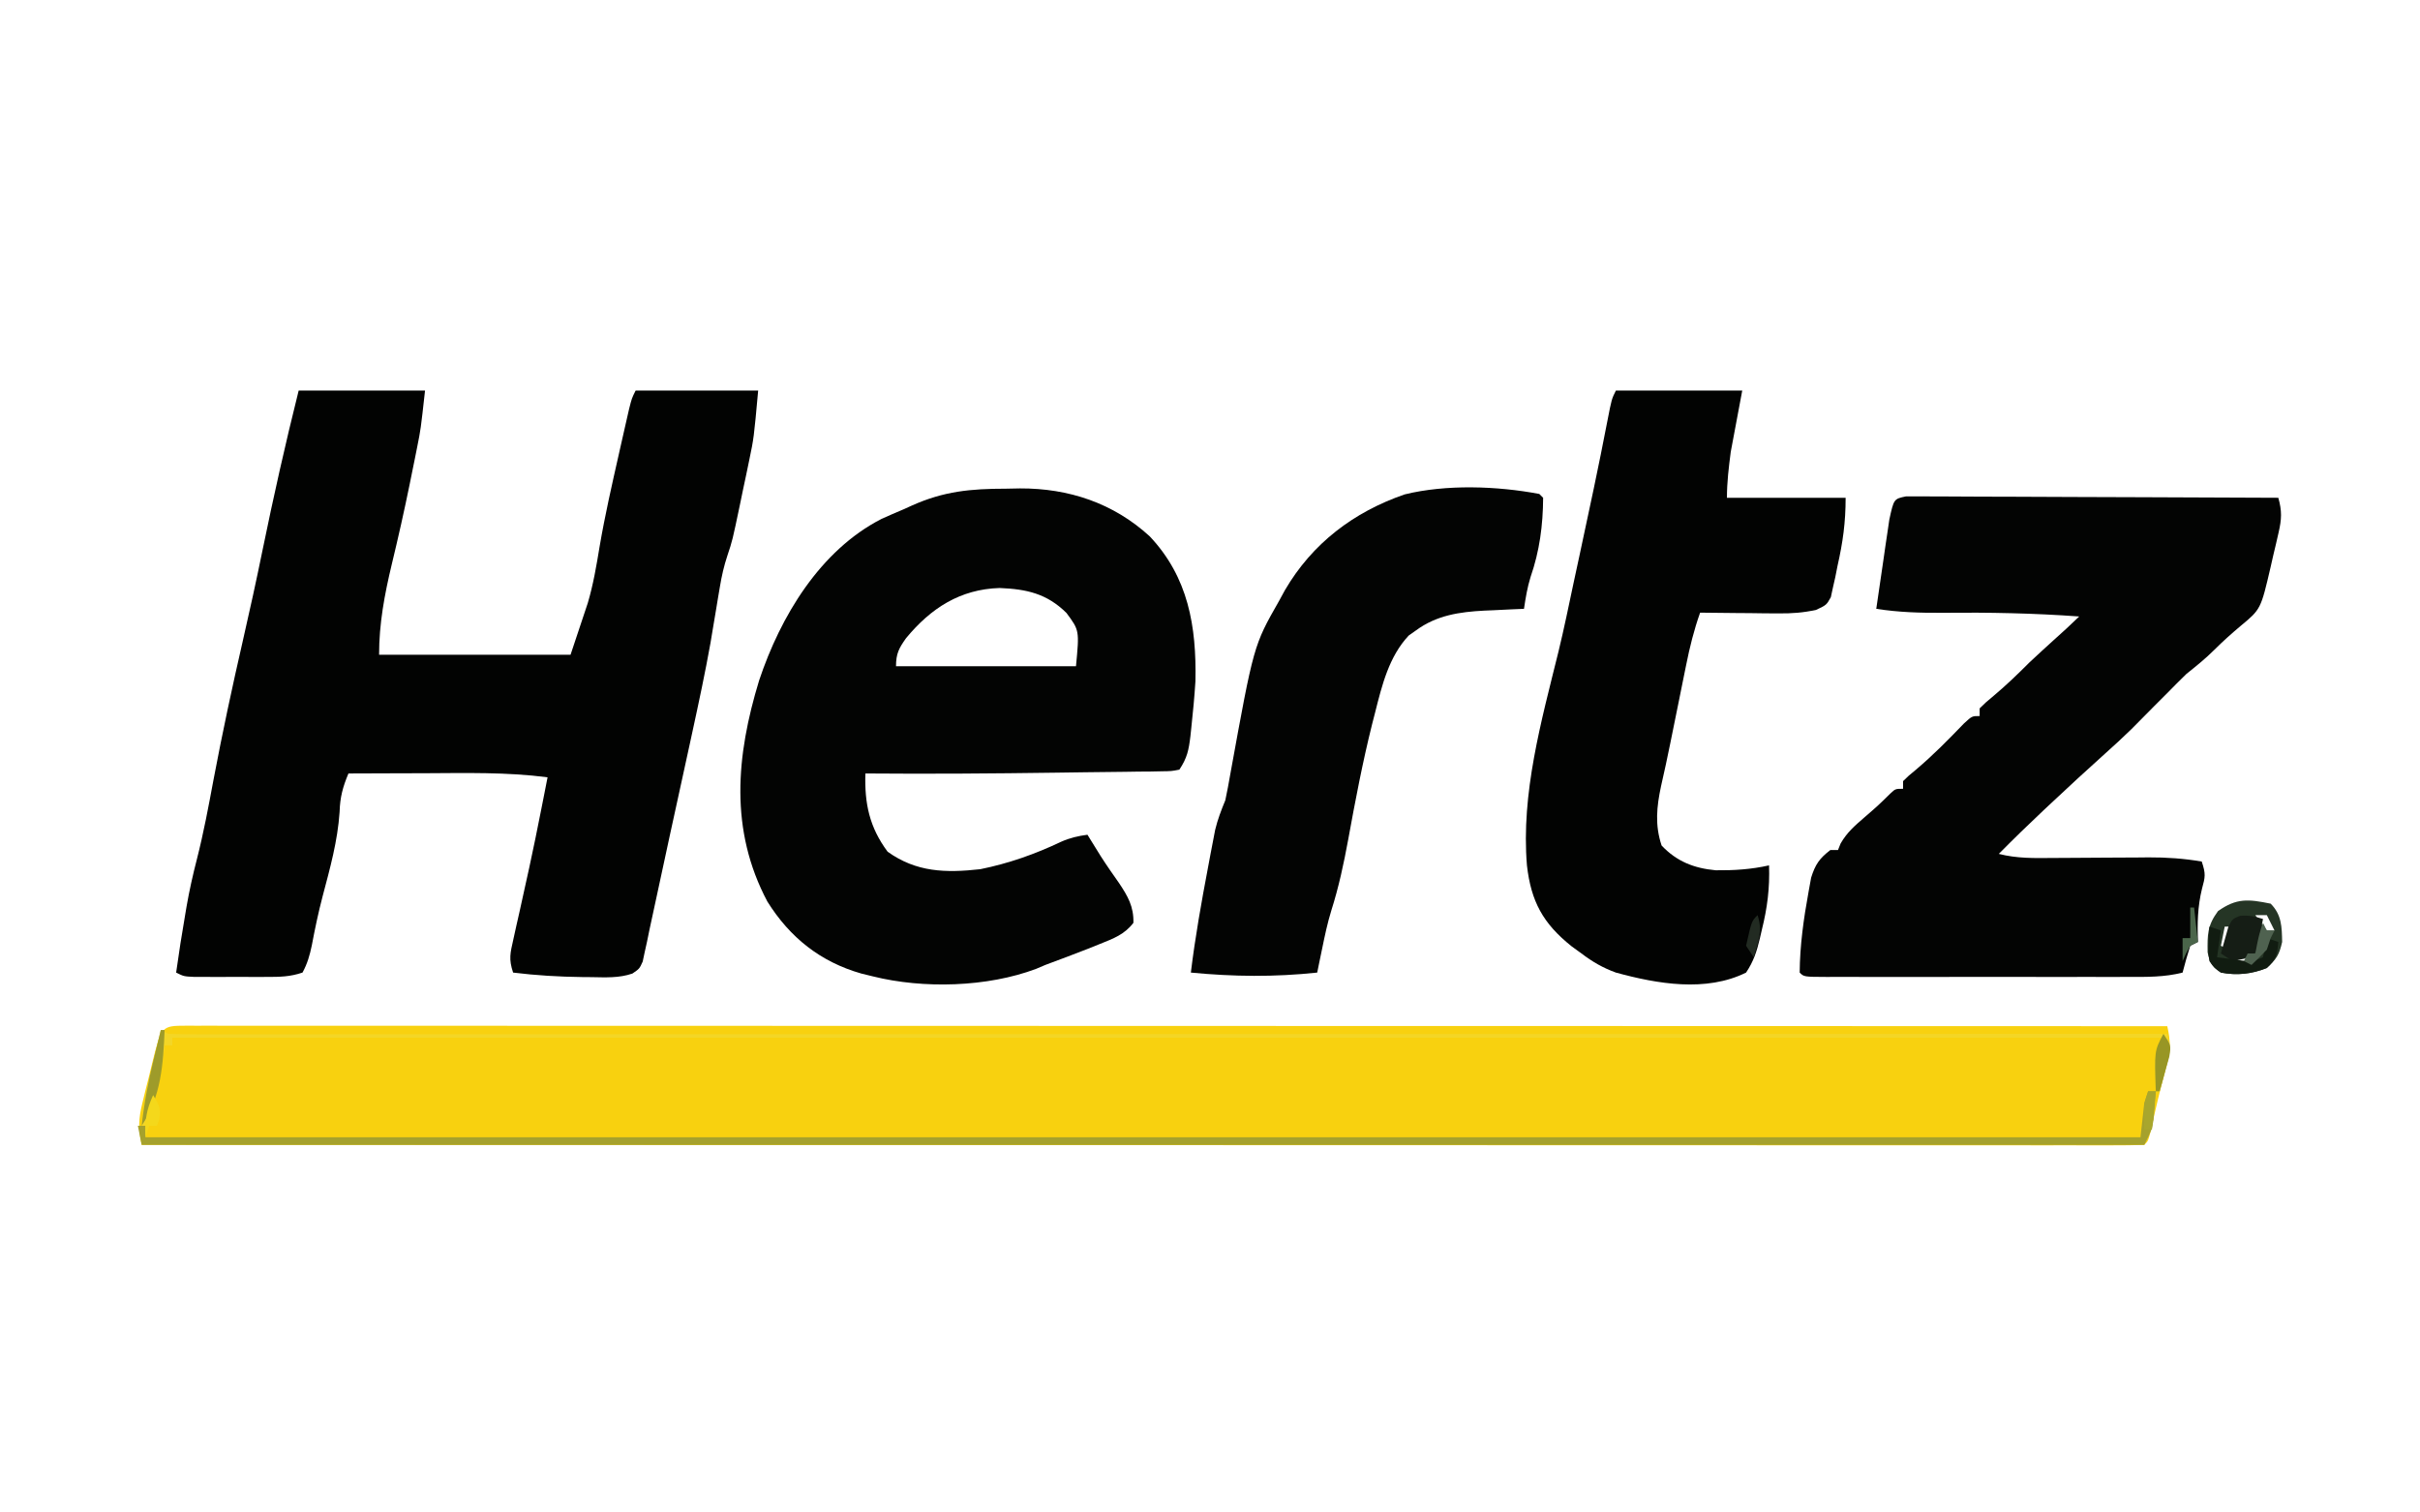
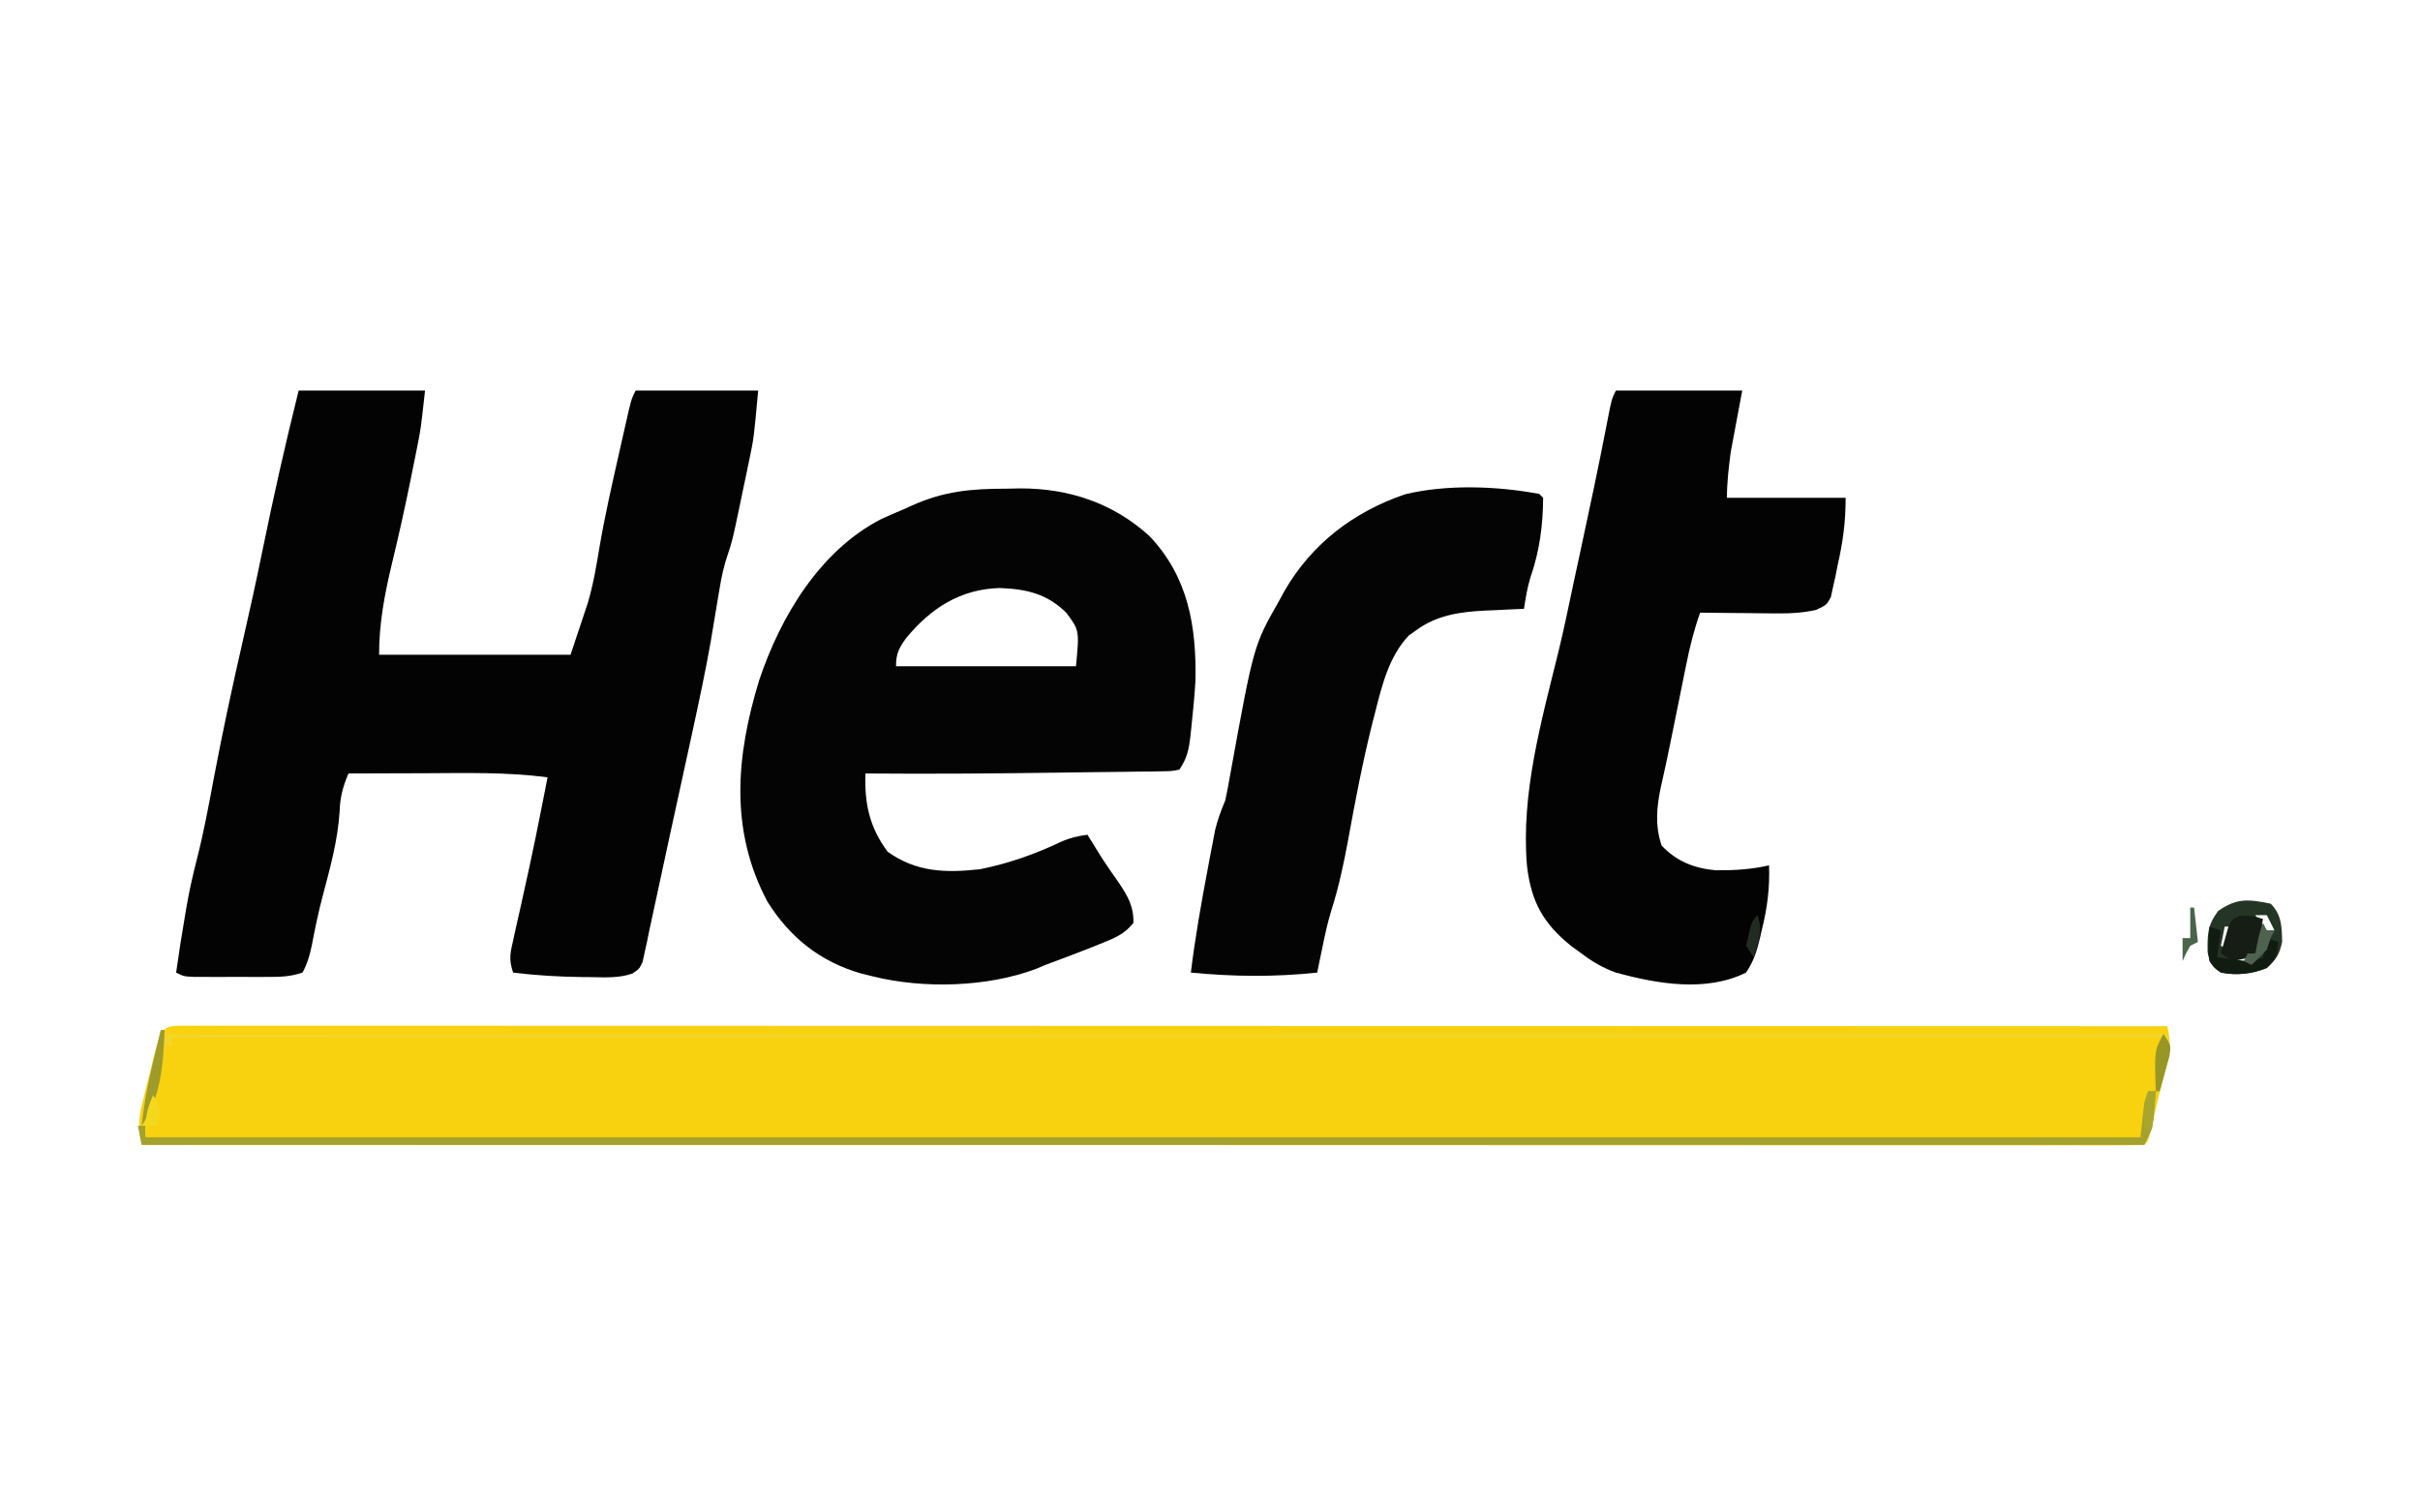
<svg xmlns="http://www.w3.org/2000/svg" width="632" height="395">
  <path d="M0 0 C0.836 0.003 1.673 0.005 2.535 0.008 C3.419 0.007 4.303 0.006 5.214 0.004 C8.216 0.002 11.217 0.006 14.219 0.011 C16.377 0.01 18.535 0.009 20.694 0.008 C26.654 0.006 32.615 0.01 38.576 0.015 C44.992 0.019 51.409 0.018 57.825 0.017 C68.953 0.017 80.08 0.02 91.207 0.025 C102.881 0.031 114.556 0.035 126.23 0.036 C126.955 0.036 127.68 0.036 128.427 0.036 C132.108 0.037 135.79 0.037 139.472 0.037 C165.571 0.039 191.67 0.046 217.769 0.056 C243.129 0.065 268.489 0.072 293.849 0.076 C295.021 0.076 295.021 0.076 296.216 0.076 C304.062 0.078 311.907 0.079 319.753 0.08 C335.736 0.083 351.719 0.086 367.702 0.089 C368.437 0.089 369.172 0.089 369.93 0.089 C419.034 0.098 468.139 0.114 517.244 0.131 C518.157 4.165 518.116 6.626 516.994 10.631 C515.469 16.262 514.149 21.915 512.892 27.611 C512.244 30.131 512.244 30.131 511.244 31.131 C508.472 31.23 505.725 31.263 502.953 31.254 C501.627 31.256 501.627 31.256 500.274 31.258 C497.272 31.26 494.27 31.256 491.268 31.251 C489.11 31.252 486.952 31.253 484.794 31.254 C478.833 31.256 472.872 31.252 466.912 31.247 C460.495 31.243 454.079 31.244 447.662 31.245 C436.535 31.246 425.408 31.242 414.281 31.237 C402.606 31.231 390.932 31.227 379.258 31.226 C378.533 31.226 377.808 31.226 377.061 31.226 C373.379 31.225 369.697 31.225 366.016 31.225 C339.917 31.223 313.818 31.216 287.719 31.206 C262.359 31.197 236.999 31.19 211.639 31.186 C210.467 31.186 210.467 31.186 209.271 31.186 C201.426 31.184 193.58 31.183 185.735 31.182 C169.751 31.179 153.768 31.176 137.785 31.173 C137.05 31.173 136.315 31.173 135.558 31.173 C86.453 31.164 37.348 31.148 -11.756 31.131 C-12.691 27.005 -12.595 24.34 -11.577 20.209 C-11.307 19.102 -11.038 17.995 -10.76 16.854 C-10.47 15.708 -10.18 14.562 -9.881 13.381 C-9.599 12.22 -9.317 11.058 -9.026 9.861 C-6.597 0.02 -6.597 0.02 0 0 Z " fill="#F8D10F" transform="translate(48.756,267.869)" />
  <path d="M0 0 C10.89 0 21.78 0 33 0 C31.874 10.138 31.874 10.138 30.949 14.75 C30.747 15.762 30.545 16.775 30.337 17.818 C30.016 19.393 30.016 19.393 29.688 21 C29.466 22.099 29.245 23.197 29.016 24.329 C27.581 31.373 26.008 38.37 24.318 45.357 C22.418 53.289 21 60.833 21 69 C37.5 69 54 69 71 69 C71.99 66.03 72.98 63.06 74 60 C74.495 58.515 74.99 57.03 75.5 55.5 C76.941 50.64 77.767 45.747 78.589 40.75 C79.978 32.626 81.808 24.599 83.625 16.562 C83.783 15.859 83.941 15.155 84.104 14.43 C84.558 12.412 85.017 10.395 85.477 8.379 C85.745 7.199 86.014 6.019 86.292 4.803 C87 2 87 2 88 0 C98.56 0 109.12 0 120 0 C118.874 12.387 118.874 12.387 117.66 18.207 C117.402 19.453 117.143 20.699 116.877 21.982 C116.474 23.878 116.474 23.878 116.062 25.812 C115.798 27.096 115.533 28.379 115.26 29.701 C113.272 39.186 113.272 39.186 111.97 43.08 C111.058 45.825 110.474 48.416 110 51.266 C109.835 52.239 109.67 53.212 109.5 54.215 C109.335 55.216 109.17 56.218 109 57.25 C108.668 59.235 108.335 61.219 108 63.203 C107.856 64.076 107.711 64.949 107.562 65.849 C106.171 73.645 104.508 81.387 102.828 89.125 C102.625 90.063 102.422 91.001 102.213 91.967 C100.444 100.129 98.659 108.287 96.869 116.445 C95.751 121.545 94.645 126.647 93.568 131.755 C92.932 134.756 92.277 137.753 91.625 140.75 C91.411 141.794 91.198 142.838 90.978 143.914 C90.771 144.845 90.564 145.775 90.352 146.734 C90.185 147.52 90.018 148.306 89.846 149.116 C89 151 89 151 87.162 152.252 C83.658 153.464 80.099 153.248 76.438 153.188 C75.239 153.178 75.239 153.178 74.016 153.168 C67.978 153.09 61.996 152.74 56 152 C54.814 148.442 55.26 146.913 56.074 143.285 C56.328 142.132 56.582 140.98 56.843 139.792 C57.122 138.561 57.4 137.331 57.688 136.062 C58.247 133.528 58.806 130.992 59.363 128.457 C59.641 127.2 59.919 125.942 60.206 124.647 C61.321 119.526 62.36 114.392 63.375 109.25 C63.542 108.406 63.709 107.561 63.882 106.692 C64.256 104.795 64.628 102.897 65 101 C54.312 99.607 43.566 99.889 32.812 99.938 C30.887 99.943 28.962 99.947 27.037 99.951 C22.358 99.962 17.679 99.979 13 100 C11.514 103.544 10.795 106.218 10.688 110.062 C10.18 117.642 8.189 124.758 6.254 132.07 C5.141 136.305 4.251 140.559 3.439 144.861 C2.911 147.431 2.265 149.693 1 152 C-2.329 153.11 -4.842 153.129 -8.348 153.133 C-9.592 153.134 -10.837 153.135 -12.119 153.137 C-13.42 153.133 -14.722 153.129 -16.062 153.125 C-17.368 153.129 -18.673 153.133 -20.018 153.137 C-21.883 153.135 -21.883 153.135 -23.785 153.133 C-24.929 153.132 -26.072 153.131 -27.25 153.129 C-30 153 -30 153 -32 152 C-31.296 146.92 -30.502 141.865 -29.625 136.812 C-29.512 136.134 -29.398 135.455 -29.281 134.756 C-28.552 130.564 -27.632 126.464 -26.57 122.344 C-24.828 115.511 -23.539 108.618 -22.25 101.688 C-19.939 89.444 -17.328 77.291 -14.538 65.148 C-12.748 57.345 -11.04 49.532 -9.438 41.688 C-6.582 27.731 -3.455 13.821 0 0 Z " fill="#020302" transform="translate(78,102)" />
  <path d="M0 0 C1.216 -0.024 2.432 -0.049 3.686 -0.074 C16.407 -0.115 28.06 3.737 37.574 12.445 C47.634 23.118 49.809 35.907 49.508 50.301 C49.251 54.338 48.875 58.354 48.438 62.375 C48.32 63.489 48.32 63.489 48.2 64.626 C47.768 68.231 47.36 70.304 45.312 73.375 C43.255 73.774 43.255 73.774 40.68 73.807 C39.712 73.827 38.744 73.847 37.746 73.867 C36.689 73.874 35.632 73.88 34.543 73.887 C32.898 73.914 32.898 73.914 31.22 73.941 C27.647 73.996 24.073 74.03 20.5 74.062 C18.07 74.095 15.64 74.129 13.21 74.164 C-3.421 74.389 -20.055 74.52 -36.688 74.375 C-36.921 82.208 -35.654 88.385 -30.875 94.812 C-23.372 100.172 -15.736 100.38 -6.688 99.375 C0.732 97.876 7.645 95.438 14.469 92.191 C16.705 91.201 18.89 90.688 21.312 90.375 C21.604 90.848 21.895 91.321 22.195 91.809 C22.605 92.47 23.015 93.131 23.438 93.812 C24.114 94.905 24.114 94.905 24.805 96.02 C26.326 98.397 27.94 100.691 29.562 103 C31.851 106.43 33.414 109.122 33.312 113.375 C30.998 116.414 28.11 117.483 24.625 118.875 C23.558 119.304 22.49 119.734 21.391 120.176 C17.709 121.61 14.02 123.009 10.312 124.375 C9.129 124.878 9.129 124.878 7.922 125.391 C-4.831 130.202 -21.57 130.646 -34.688 127.375 C-35.696 127.129 -36.704 126.883 -37.742 126.629 C-48.441 123.566 -56.384 117.246 -62.285 107.824 C-72.213 89.107 -70.442 69.741 -64.438 50.078 C-58.855 33.344 -48.526 16.1 -32.438 7.875 C-30.531 7.018 -28.616 6.182 -26.688 5.375 C-25.994 5.06 -25.3 4.746 -24.586 4.422 C-16.167 0.639 -9.145 0.01 0 0 Z M-26.074 39.055 C-27.939 41.685 -28.688 43.098 -28.688 46.375 C-13.178 46.375 2.333 46.375 18.312 46.375 C19.206 37.005 19.206 37.005 15.812 32.438 C10.697 27.393 5.422 26.224 -1.625 25.938 C-11.933 26.249 -19.581 31.189 -26.074 39.055 Z " fill="#030403" transform="translate(262.688,127.625)" />
-   <path d="M0 0 C1.092 0.004 1.092 0.004 2.207 0.008 C3.46 0.002 3.46 0.002 4.739 -0.004 C6.117 0.012 6.117 0.012 7.523 0.029 C8.972 0.028 8.972 0.028 10.45 0.027 C13.653 0.029 16.856 0.053 20.059 0.076 C22.276 0.082 24.493 0.086 26.71 0.089 C32.552 0.101 38.395 0.13 44.238 0.163 C50.196 0.194 56.155 0.208 62.114 0.223 C73.812 0.255 85.51 0.306 97.208 0.369 C98.173 3.804 98.09 5.932 97.282 9.432 C97.062 10.393 96.842 11.355 96.616 12.346 C96.378 13.343 96.14 14.341 95.895 15.369 C95.556 16.866 95.556 16.866 95.21 18.393 C92.633 29.47 92.633 29.47 87.395 33.807 C84.998 35.832 82.743 37.834 80.52 40.057 C78.207 42.37 75.76 44.328 73.208 46.369 C71.519 48.013 69.855 49.683 68.208 51.369 C67.042 52.537 65.876 53.704 64.708 54.869 C62.757 56.816 60.818 58.77 58.895 60.744 C56.608 62.978 54.279 65.115 51.895 67.244 C47.191 71.453 42.565 75.741 37.958 80.057 C36.948 81.001 36.948 81.001 35.918 81.964 C31.941 85.697 28.044 89.492 24.208 93.369 C28.954 94.593 33.557 94.479 38.419 94.432 C39.748 94.426 39.748 94.426 41.105 94.42 C44.882 94.404 48.66 94.376 52.437 94.349 C55.202 94.33 57.967 94.318 60.731 94.307 C61.576 94.298 62.421 94.29 63.292 94.281 C68.045 94.262 72.521 94.57 77.208 95.369 C78.288 98.609 78.134 99.343 77.27 102.494 C76.111 107.233 76.053 111.502 76.208 116.369 C75.218 116.864 75.218 116.864 74.208 117.369 C73.477 119.683 72.806 122.017 72.208 124.369 C67.476 125.578 62.875 125.51 58.027 125.499 C57.111 125.5 56.195 125.502 55.251 125.504 C52.232 125.508 49.212 125.505 46.192 125.502 C44.094 125.503 41.996 125.504 39.898 125.505 C35.507 125.506 31.116 125.504 26.724 125.5 C21.083 125.494 15.441 125.497 9.799 125.503 C5.47 125.507 1.142 125.506 -3.187 125.503 C-5.268 125.502 -7.35 125.503 -9.431 125.505 C-12.33 125.508 -15.23 125.504 -18.129 125.499 C-18.997 125.501 -19.864 125.503 -20.758 125.505 C-26.678 125.483 -26.678 125.483 -27.792 124.369 C-27.746 117.295 -26.751 110.255 -25.48 103.307 C-25.257 102.078 -25.034 100.85 -24.804 99.584 C-23.709 96.106 -22.651 94.586 -19.792 92.369 C-19.132 92.369 -18.472 92.369 -17.792 92.369 C-17.564 91.803 -17.336 91.237 -17.101 90.654 C-15.439 87.752 -13.377 85.995 -10.855 83.807 C-7.38 80.802 -7.38 80.802 -4.101 77.592 C-2.792 76.369 -2.792 76.369 -0.792 76.369 C-0.792 75.709 -0.792 75.049 -0.792 74.369 C0.606 72.994 0.606 72.994 2.583 71.369 C7.037 67.607 11.065 63.509 15.106 59.311 C17.208 57.369 17.208 57.369 19.208 57.369 C19.208 56.709 19.208 56.049 19.208 55.369 C20.782 53.818 20.782 53.818 22.895 52.057 C26.175 49.308 29.187 46.399 32.208 43.369 C34.271 41.431 36.363 39.524 38.458 37.619 C41.881 34.545 41.881 34.545 45.208 31.369 C33.326 30.499 21.515 30.279 9.601 30.406 C3.693 30.451 -1.952 30.283 -7.792 29.369 C-7.179 25.096 -6.55 20.826 -5.917 16.557 C-5.743 15.342 -5.569 14.127 -5.39 12.875 C-5.129 11.13 -5.129 11.13 -4.863 9.35 C-4.705 8.276 -4.548 7.203 -4.386 6.096 C-3.202 0.659 -3.202 0.659 0 0 Z " fill="#030403" transform="translate(497.792,129.631)" />
  <path d="M0 0 C10.89 0 21.78 0 33 0 C32.01 5.28 31.02 10.56 30 16 C29.476 20.052 29 23.922 29 28 C39.23 28 49.46 28 60 28 C60 34.449 59.279 39.612 57.875 45.812 C57.593 47.242 57.593 47.242 57.305 48.701 C57.098 49.611 56.892 50.52 56.68 51.457 C56.413 52.694 56.413 52.694 56.14 53.956 C55 56 55 56 52.301 57.272 C48.917 58.018 45.969 58.228 42.508 58.195 C41.309 58.189 40.11 58.182 38.875 58.176 C37.019 58.151 37.019 58.151 35.125 58.125 C33.864 58.116 32.604 58.107 31.305 58.098 C28.203 58.074 25.102 58.041 22 58 C20.395 62.509 19.278 67.022 18.344 71.707 C18.196 72.432 18.048 73.157 17.896 73.903 C17.427 76.206 16.963 78.509 16.5 80.812 C16.037 83.1 15.572 85.388 15.107 87.675 C14.809 89.143 14.511 90.612 14.214 92.081 C13.455 95.825 12.66 99.556 11.801 103.277 C10.633 108.708 10.165 113.494 11.938 118.812 C15.861 122.974 20.414 124.764 26.082 125.281 C30.874 125.329 35.318 125.051 40 124 C40.202 129.934 39.556 135.064 38.125 140.812 C37.951 141.562 37.777 142.312 37.598 143.084 C36.767 146.525 35.981 149.028 34 152 C23.546 157.174 10.827 154.96 0 152 C-3.423 150.748 -6.103 149.197 -9 147 C-9.864 146.372 -10.727 145.744 -11.617 145.098 C-19.026 139.16 -22.147 133.45 -23.226 124.025 C-24.802 105.222 -19.462 86.289 -14.992 68.172 C-13.524 62.146 -12.29 56.066 -11 50 C-10.513 47.737 -10.024 45.474 -9.535 43.211 C-6.999 31.446 -4.476 19.684 -2.205 7.865 C-1.104 2.209 -1.104 2.209 0 0 Z " fill="#020302" transform="translate(422,102)" />
  <path d="M0 0 C0.495 0.495 0.495 0.495 1 1 C0.957 8.172 0.075 14.91 -2.281 21.684 C-3.133 24.428 -3.575 27.161 -4 30 C-5.146 30.049 -6.292 30.098 -7.473 30.148 C-9.003 30.224 -10.533 30.299 -12.062 30.375 C-12.815 30.406 -13.567 30.437 -14.342 30.469 C-20.814 30.805 -26.842 31.679 -32.188 35.625 C-32.82 36.071 -33.453 36.517 -34.105 36.977 C-39.267 42.49 -41.072 49.913 -42.875 57.062 C-43.251 58.52 -43.251 58.52 -43.634 60.007 C-46.136 70.009 -48.065 80.122 -49.908 90.264 C-51.071 96.578 -52.376 102.69 -54.324 108.808 C-55.323 112.047 -56.004 115.305 -56.688 118.625 C-57.065 120.439 -57.065 120.439 -57.449 122.289 C-57.631 123.184 -57.813 124.078 -58 125 C-69.192 126.192 -79.799 126.078 -91 125 C-89.872 115.742 -88.239 106.598 -86.5 97.438 C-86.286 96.296 -86.073 95.154 -85.853 93.977 C-85.644 92.89 -85.434 91.803 -85.219 90.684 C-85.032 89.71 -84.846 88.736 -84.654 87.732 C-84.003 85.011 -83.065 82.583 -82 80 C-81.515 77.718 -81.084 75.424 -80.688 73.125 C-74.591 39.558 -74.591 39.558 -68 28 C-67.477 27.041 -66.953 26.082 -66.414 25.094 C-59.284 12.908 -48.487 4.714 -35.188 0.125 C-24.315 -2.558 -10.985 -2.078 0 0 Z " fill="#030403" transform="translate(402,129)" />
  <path d="M0 0 C0.66 0 1.32 0 2 0 C1.885 1.584 1.758 3.167 1.625 4.75 C1.521 6.073 1.521 6.073 1.414 7.422 C1 10 1 10 -1 14 C-173.59 14 -346.18 14 -524 14 C-524.33 12.35 -524.66 10.7 -525 9 C-524.34 9 -523.68 9 -523 9 C-523 9.99 -523 10.98 -523 12 C-351.07 12 -179.14 12 -2 12 C-1.67 9.03 -1.34 6.06 -1 3 C-0.67 2.01 -0.34 1.02 0 0 Z " fill="#A5A12D" transform="translate(561,285)" />
  <path d="M0 0 C0.66 0.33 1.32 0.66 2 1 C4.808 1.097 7.59 1.132 10.398 1.123 C11.724 1.125 11.724 1.125 13.076 1.127 C16.07 1.129 19.064 1.125 22.058 1.12 C24.213 1.121 26.367 1.122 28.522 1.123 C34.469 1.125 40.416 1.121 46.364 1.116 C52.767 1.112 59.171 1.113 65.574 1.114 C76.677 1.114 87.781 1.111 98.884 1.106 C110.532 1.1 122.18 1.096 133.829 1.095 C134.552 1.095 135.276 1.095 136.021 1.095 C139.696 1.094 143.37 1.094 147.044 1.094 C173.087 1.092 199.13 1.085 225.173 1.075 C250.478 1.066 275.783 1.059 301.087 1.055 C301.867 1.055 302.647 1.055 303.45 1.055 C311.279 1.053 319.108 1.052 326.938 1.051 C342.887 1.048 358.837 1.045 374.787 1.042 C375.887 1.042 375.887 1.042 377.009 1.042 C426.006 1.033 475.003 1.017 524 1 C525.239 4.718 524.57 6.439 523.562 10.188 C523.275 11.274 522.988 12.361 522.691 13.48 C522.349 14.728 522.349 14.728 522 16 C521.67 16 521.34 16 521 16 C520.946 14.417 520.907 12.834 520.875 11.25 C520.852 10.368 520.829 9.487 520.805 8.578 C521 6 521 6 523 2 C351.4 2 179.8 2 3 2 C3 2.66 3 3.32 3 4 C2.34 4 1.68 4 1 4 C0.89 4.846 0.781 5.691 0.668 6.562 C-0.248 13.112 -1.378 18.923 -4 25 C-4.33 25 -4.66 25 -5 25 C-4.374 19.201 -3.326 13.662 -1.938 8 C-1.751 7.225 -1.565 6.451 -1.373 5.652 C-0.919 3.767 -0.46 1.884 0 0 Z " fill="#F3D626" transform="translate(42,269)" />
  <path d="M0 0 C2.884 2.884 2.925 6.088 3 10 C2.262 13.321 1.485 14.574 -1.062 16.812 C-4.994 18.402 -8.812 18.8 -13 18 C-15.303 16.389 -15.906 15.46 -16.469 12.695 C-16.525 8.088 -16.552 5.751 -13.75 1.938 C-8.873 -1.498 -5.863 -1.194 0 0 Z M-4 3 C-2.637 5.04 -2.637 5.04 -1 7 C-0.34 7 0.32 7 1 7 C0.34 5.68 -0.32 4.36 -1 3 C-1.99 3 -2.98 3 -4 3 Z M-12 6 C-12.33 7.65 -12.66 9.3 -13 11 C-12.01 11.495 -12.01 11.495 -11 12 C-10.67 10.02 -10.34 8.04 -10 6 C-10.66 6 -11.32 6 -12 6 Z M-7 13 C-7.99 13.99 -8.98 14.98 -10 16 C-8.68 15.67 -7.36 15.34 -6 15 C-6.33 14.34 -6.66 13.68 -7 13 Z " fill="#253525" transform="translate(593,236)" />
  <path d="M0 0 C-0.324 1.668 -0.659 3.335 -1 5 C-1.062 5.722 -1.124 6.444 -1.188 7.188 C-2 9 -2 9 -4.875 10.375 C-5.906 10.581 -6.938 10.787 -8 11 C-8.99 10.34 -9.98 9.68 -11 9 C-10.604 7.515 -10.182 6.037 -9.75 4.562 C-9.402 3.327 -9.402 3.327 -9.047 2.066 C-8 0 -8 0 -6.031 -0.812 C-3.78 -1.02 -2.142 -0.689 0 0 Z " fill="#151D15" transform="translate(591,240)" />
  <path d="M0 0 C0.99 0.33 1.98 0.66 3 1 C2.67 3.31 2.34 5.62 2 8 C3.436 8.196 4.874 8.381 6.312 8.562 C7.113 8.667 7.914 8.771 8.738 8.879 C11.168 9.148 11.168 9.148 14 8 C14.33 6.35 14.66 4.7 15 3 C15.99 3.33 16.98 3.66 18 4 C17.74 7.212 17.425 8.615 15 10.812 C11.036 12.381 7.212 12.805 3 12 C1.238 10.77 1.238 10.77 0 9 C-0.293 6.738 -0.293 6.738 -0.188 4.312 C-0.16 3.504 -0.133 2.696 -0.105 1.863 C-0.071 1.248 -0.036 0.634 0 0 Z " fill="#111C11" transform="translate(577,242)" />
  <path d="M0 0 C0.33 0 0.66 0 1 0 C0.596 9.007 0.106 17.341 -5 25 C-4.374 19.201 -3.326 13.662 -1.938 8 C-1.751 7.225 -1.565 6.451 -1.373 5.652 C-0.919 3.767 -0.46 1.884 0 0 Z " fill="#9E9B2A" transform="translate(42,269)" />
  <path d="M0 0 C0.33 0.66 0.66 1.32 1 2 C1.66 2 2.32 2 3 2 C2.67 2.66 2.34 3.32 2 4 C1.67 4.99 1.34 5.98 1 7 C-0.294 8.372 -1.623 9.712 -3 11 C-3.66 10.67 -4.32 10.34 -5 10 C-4.67 9.34 -4.34 8.68 -4 8 C-3.34 8 -2.68 8 -2 8 C-1.856 7.237 -1.711 6.474 -1.562 5.688 C-1 3 -1 3 0 0 Z " fill="#4F6250" transform="translate(591,241)" />
  <path d="M0 0 C2 3 2 3 1.539 5.918 C1.237 6.997 0.936 8.076 0.625 9.188 C0.329 10.274 0.032 11.361 -0.273 12.48 C-0.513 13.312 -0.753 14.143 -1 15 C-1.33 15 -1.66 15 -2 15 C-2.369 4.442 -2.369 4.442 0 0 Z " fill="#989625" transform="translate(565,270)" />
  <path d="M0 0 C0.66 0 1.32 0 2 0 C1.67 3.3 1.34 6.6 1 10 C0.34 10 -0.32 10 -1 10 C-1.125 3.375 -1.125 3.375 0 0 Z " fill="#A8A62D" transform="translate(561,285)" />
  <path d="M0 0 C1.429 2.354 2.087 3.48 1.625 6.25 C1.419 6.827 1.212 7.405 1 8 C0.34 8 -0.32 8 -1 8 C-1.33 8.99 -1.66 9.98 -2 11 C-2.196 6.781 -1.802 3.83 0 0 Z " fill="#F4D81B" transform="translate(40,286)" />
  <path d="M0 0 C0.33 0 0.66 0 1 0 C1.33 2.97 1.66 5.94 2 9 C1.01 9.495 1.01 9.495 0 10 C-1.134 12.017 -1.134 12.017 -2 14 C-2 12.02 -2 10.04 -2 8 C-1.34 8 -0.68 8 0 8 C0 5.36 0 2.72 0 0 Z " fill="#4A654A" transform="translate(572,237)" />
  <path d="M0 0 C1.417 4.251 0.193 6.719 -1 11 C-1.66 10.01 -2.32 9.02 -3 8 C-1.556 1.556 -1.556 1.556 0 0 Z " fill="#222B22" transform="translate(459,239)" />
</svg>